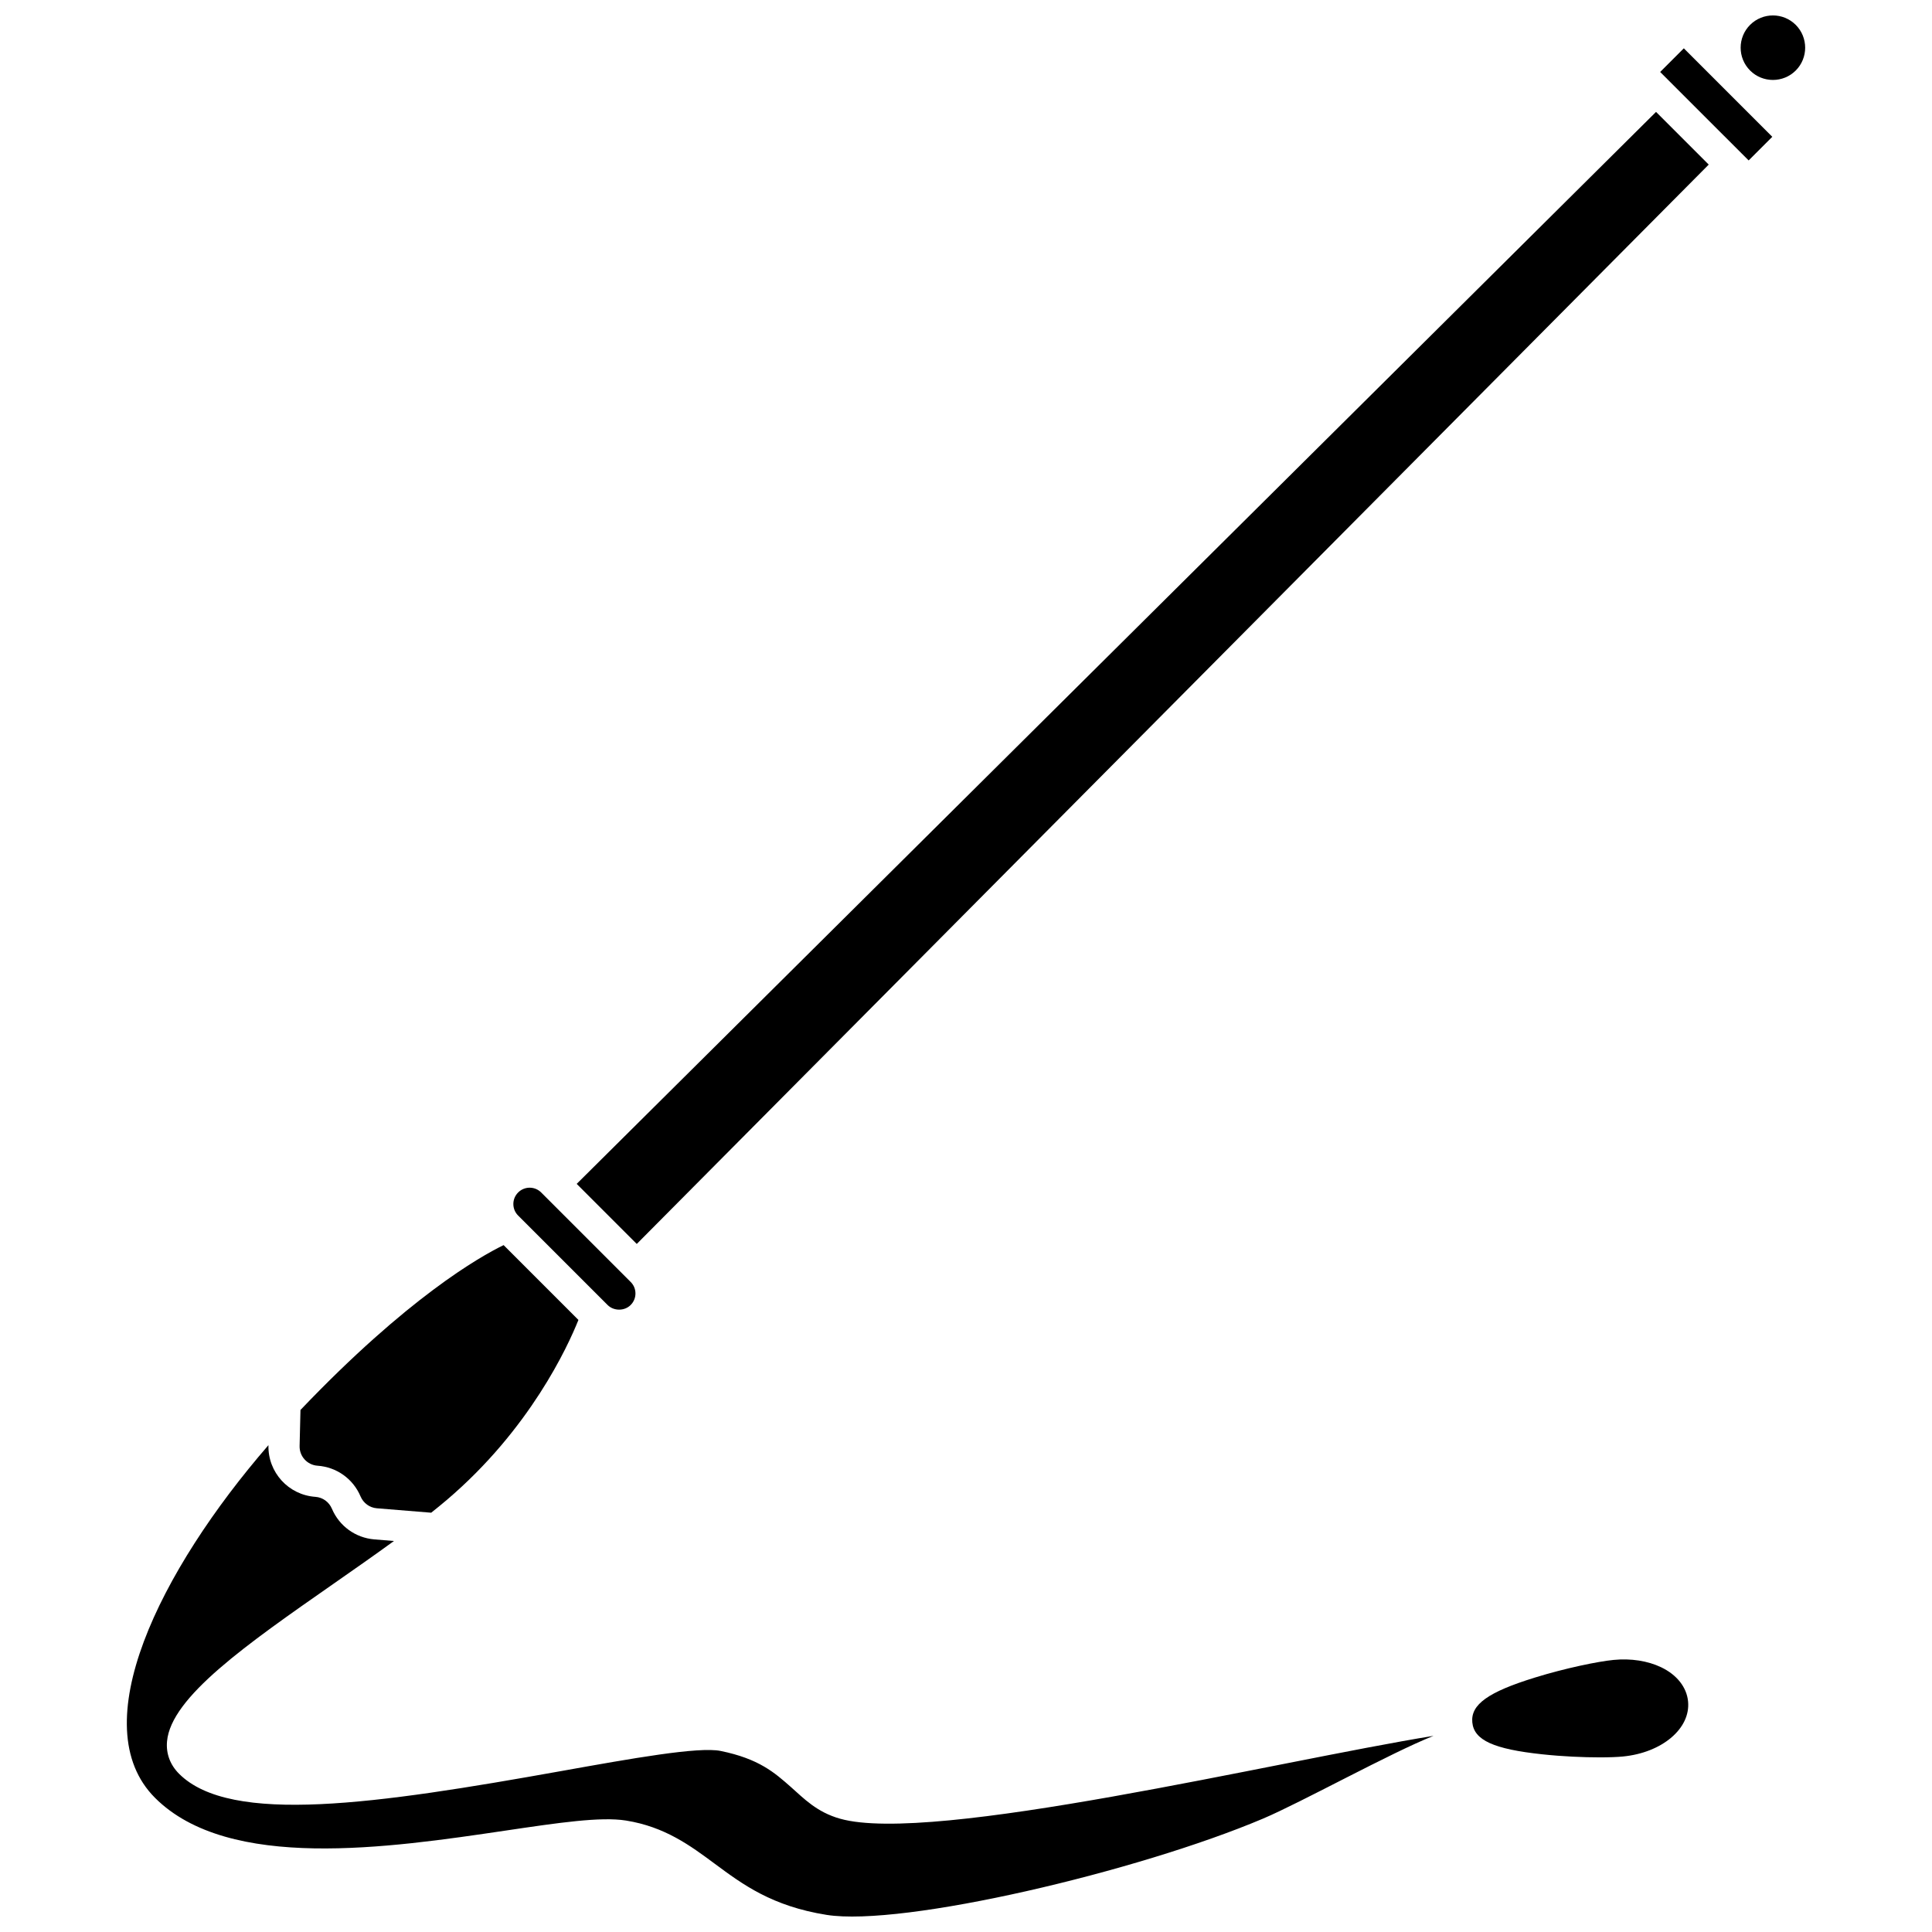
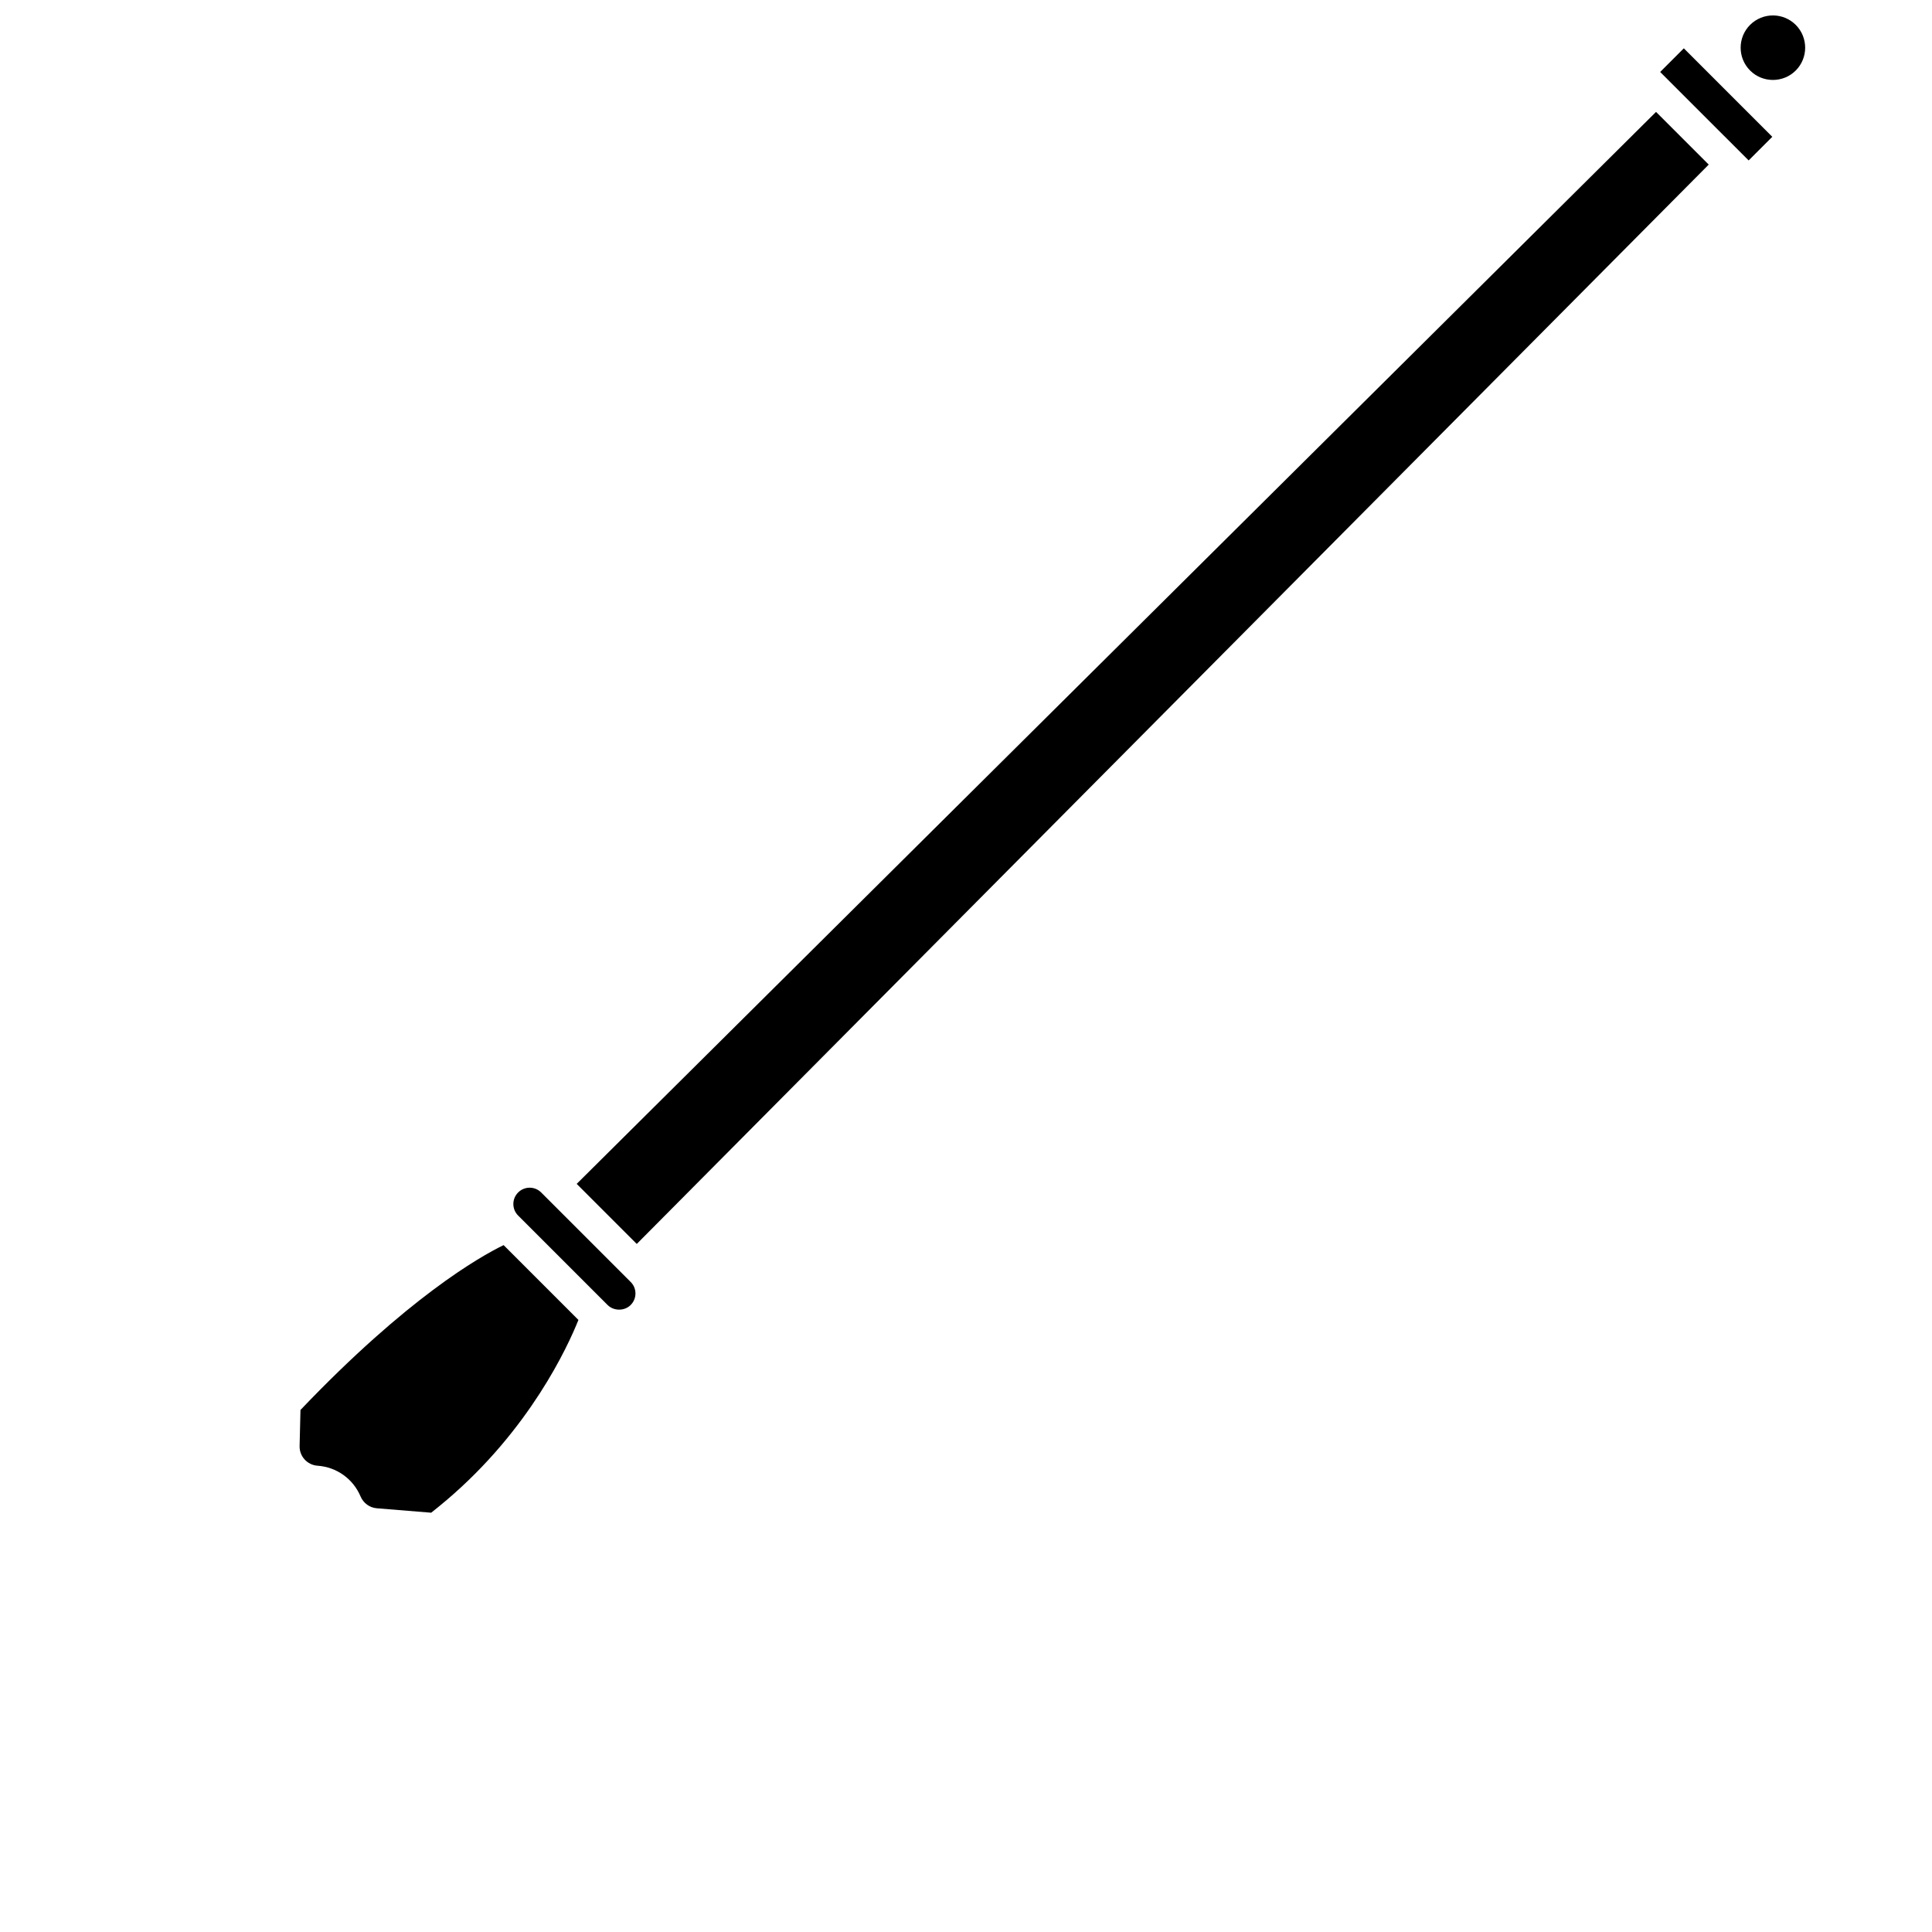
<svg xmlns="http://www.w3.org/2000/svg" width="800px" height="800px" version="1.1" viewBox="144 144 512 512">
  <defs>
    <clipPath id="b">
      <path d="m177 526h347v125.9h-347z" />
    </clipPath>
    <clipPath id="a">
      <path d="m605 148.09h18v17.906h-18z" />
    </clipPath>
  </defs>
  <g clip-path="url(#b)">
-     <path d="m366.64 625.98c-6.191-1.746-9.598-5.352-13.035-8.391-4.375-3.863-8.504-7.5-18.617-9.566-5.84-1.191-23.496 1.973-42.199 5.316-49.051 8.777-87.664 14.395-101.33 0.734-2.379-2.379-3.484-5.348-3.195-8.586 1.031-11.719 21.023-25.66 44.168-41.805 5.367-3.742 10.82-7.551 15.973-11.301l-5.203-0.426c-4.984-0.414-9.289-3.523-11.238-8.121-0.777-1.82-2.445-3.016-4.379-3.156-7.148-0.496-12.617-6.5-12.445-13.676v-0.023c-28.848 33.285-49.184 74.344-30.055 93.469 19.555 19.551 61.941 13.258 92.895 8.676 14.074-2.086 25.191-3.731 31.926-2.66 10.301 1.652 17.016 6.629 23.508 11.445 7.461 5.527 15.168 11.242 29.637 13.551 20.207 3.207 82.574-11.488 115.69-25.516 10.012-4.238 33.93-17.488 45.164-21.93-41.629 6.754-132.85 28.855-157.26 21.965z" />
-   </g>
+     </g>
  <path d="m228.16 532.43c5.055 0.359 9.418 3.473 11.387 8.133 0.77 1.801 2.414 2.992 4.324 3.148l14.402 1.172c1.406-1.121 2.773-2.227 4.051-3.316 22.09-18.766 32.152-40.742 34.965-47.77l-19.824-19.828c-6.332 3.07-25.465 13.934-53.836 43.688l-0.23 9.543c-0.07 2.742 2.023 5.043 4.762 5.231z" />
  <path d="m305.02 489.84c1.637 1.637 4.481 1.637 6.109 0 0.82-0.816 1.273-1.902 1.273-3.055s-0.445-2.238-1.27-3.051l-23.707-23.711c-0.844-0.848-1.953-1.27-3.055-1.27-1.109 0-2.215 0.422-3.055 1.266-0.816 0.816-1.27 1.902-1.27 3.055 0 1.156 0.445 2.242 1.27 3.062z" />
  <path d="m601.95 168.53-0.008-0.008-11.711-11.715-6.269 6.269 1.832 1.828 0.012 0.008 0.004 0.012 19.75 19.746 0.016 0.008 0.008 0.016 1.824 1.824 6.266-6.266z" />
  <g clip-path="url(#a)">
    <path d="m619.89 150.59c-1.672-1.664-3.859-2.5-6.047-2.5-2.191 0-4.387 0.836-6.051 2.5-3.332 3.332-3.332 8.75-0.008 12.086l0.02 0.02c3.328 3.32 8.754 3.324 12.086-0.008 3.332-3.332 3.332-8.762 0-12.098z" />
  </g>
  <path d="m296.83 457.74 15.918 15.918 284.08-286.04-13.961-13.965z" />
-   <path d="m584.22 585.84c-3.547-1.695-8.027-2.398-12.617-1.941-4.027 0.387-12.699 2.156-20.836 4.672-12.395 3.828-17.047 7.152-16.59 11.875 0.453 4.719 5.66 7.09 18.559 8.465 5.348 0.574 10.855 0.809 15.199 0.809 2.523 0 4.66-0.082 6.141-0.227 10.383-1.004 17.977-7.414 17.281-14.594-0.359-3.758-2.961-7.062-7.137-9.059z" />
</svg>